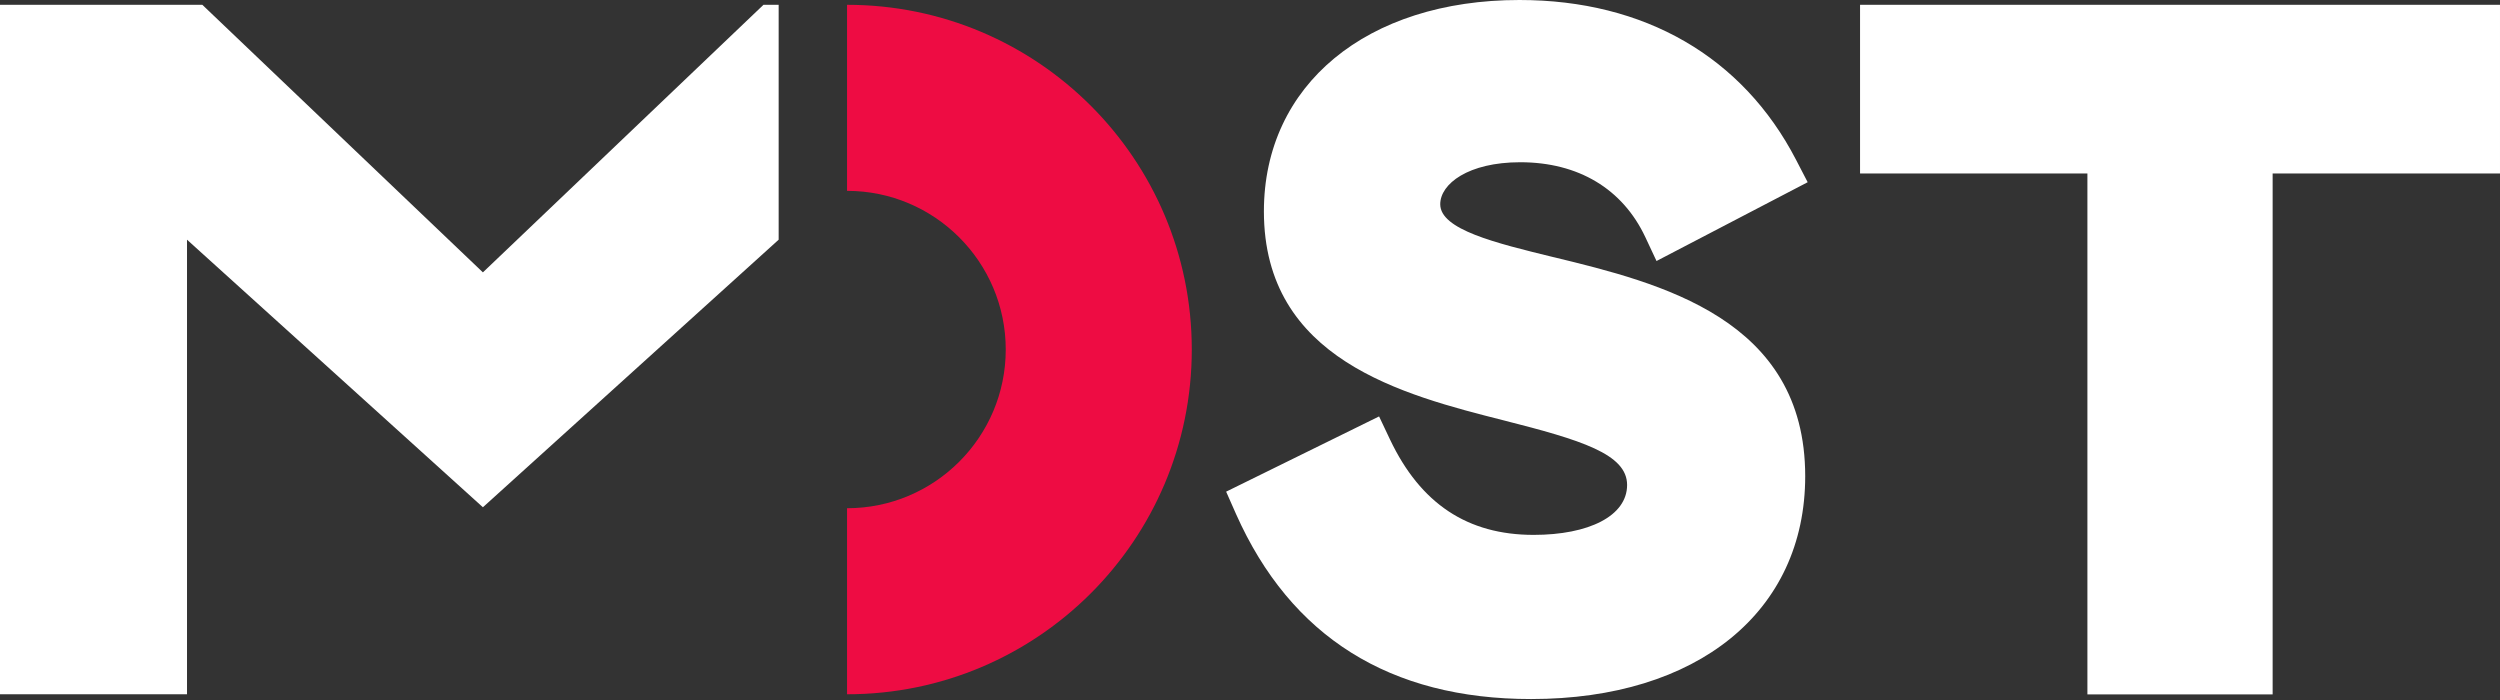
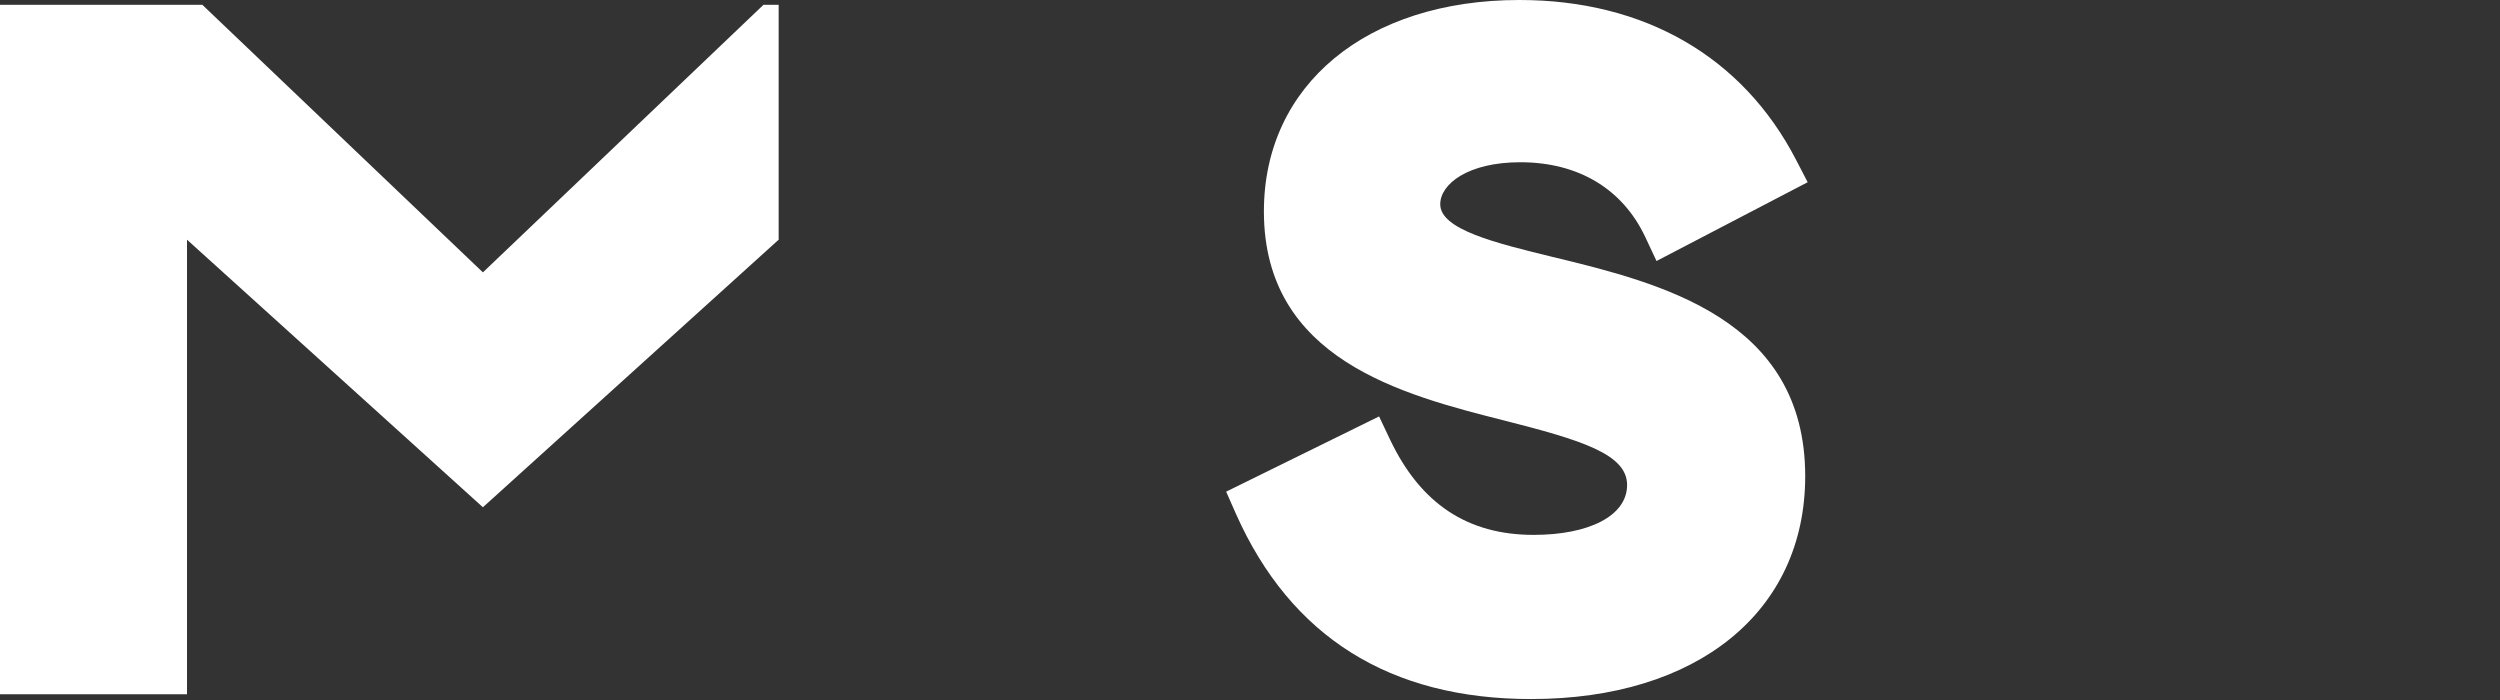
<svg xmlns="http://www.w3.org/2000/svg" width="300" height="84" viewBox="0 0 300 84" fill="none">
  <rect x="0" y="0" width="300" height="84" fill="#333333" stroke="none" />
  <path fill-rule="evenodd" clip-rule="evenodd" d="M0 0.576V83.312H22.441V28.762L57.948 60.871L93.439 28.762V0.576H91.617L57.948 32.685L24.279 0.576H0Z" fill="white" />
-   <path d="M101.646 22.902C112.153 22.902 120.689 31.439 120.689 41.945C120.689 52.451 112.153 60.987 101.646 60.987V83.313C124.497 83.313 143.014 64.796 143.014 41.945C143.014 19.094 124.497 0.577 101.646 0.577V22.902Z" fill="#EE0C43" />
-   <path d="M223.206 0.576V20.817H250.489V83.328H272.716V20.817H299.999V0.576H223.206Z" fill="white" />
  <path d="M186.436 30.862C179.443 29.155 172.828 27.546 172.828 24.509C172.828 22.063 176.193 19.469 182.431 19.469C189.391 19.469 194.71 22.654 197.435 28.449L198.781 31.322L216.921 21.866L215.525 19.174C209.123 6.813 197.336 0 182.332 0C163.996 0 151.668 10.194 151.668 25.363C151.668 43.141 168.33 47.376 180.51 50.462C189.67 52.793 195.252 54.468 195.252 58.194C195.252 61.921 190.639 64.186 184.04 64.186C176.094 64.186 170.464 60.443 166.803 52.744L165.49 49.97L147.137 58.999L148.319 61.674C154.885 76.416 166.787 83.885 183.728 83.885C203.706 83.885 216.625 73.395 216.625 57.144C216.625 38.216 199.191 33.964 186.453 30.862H186.436Z" fill="white" />
</svg>